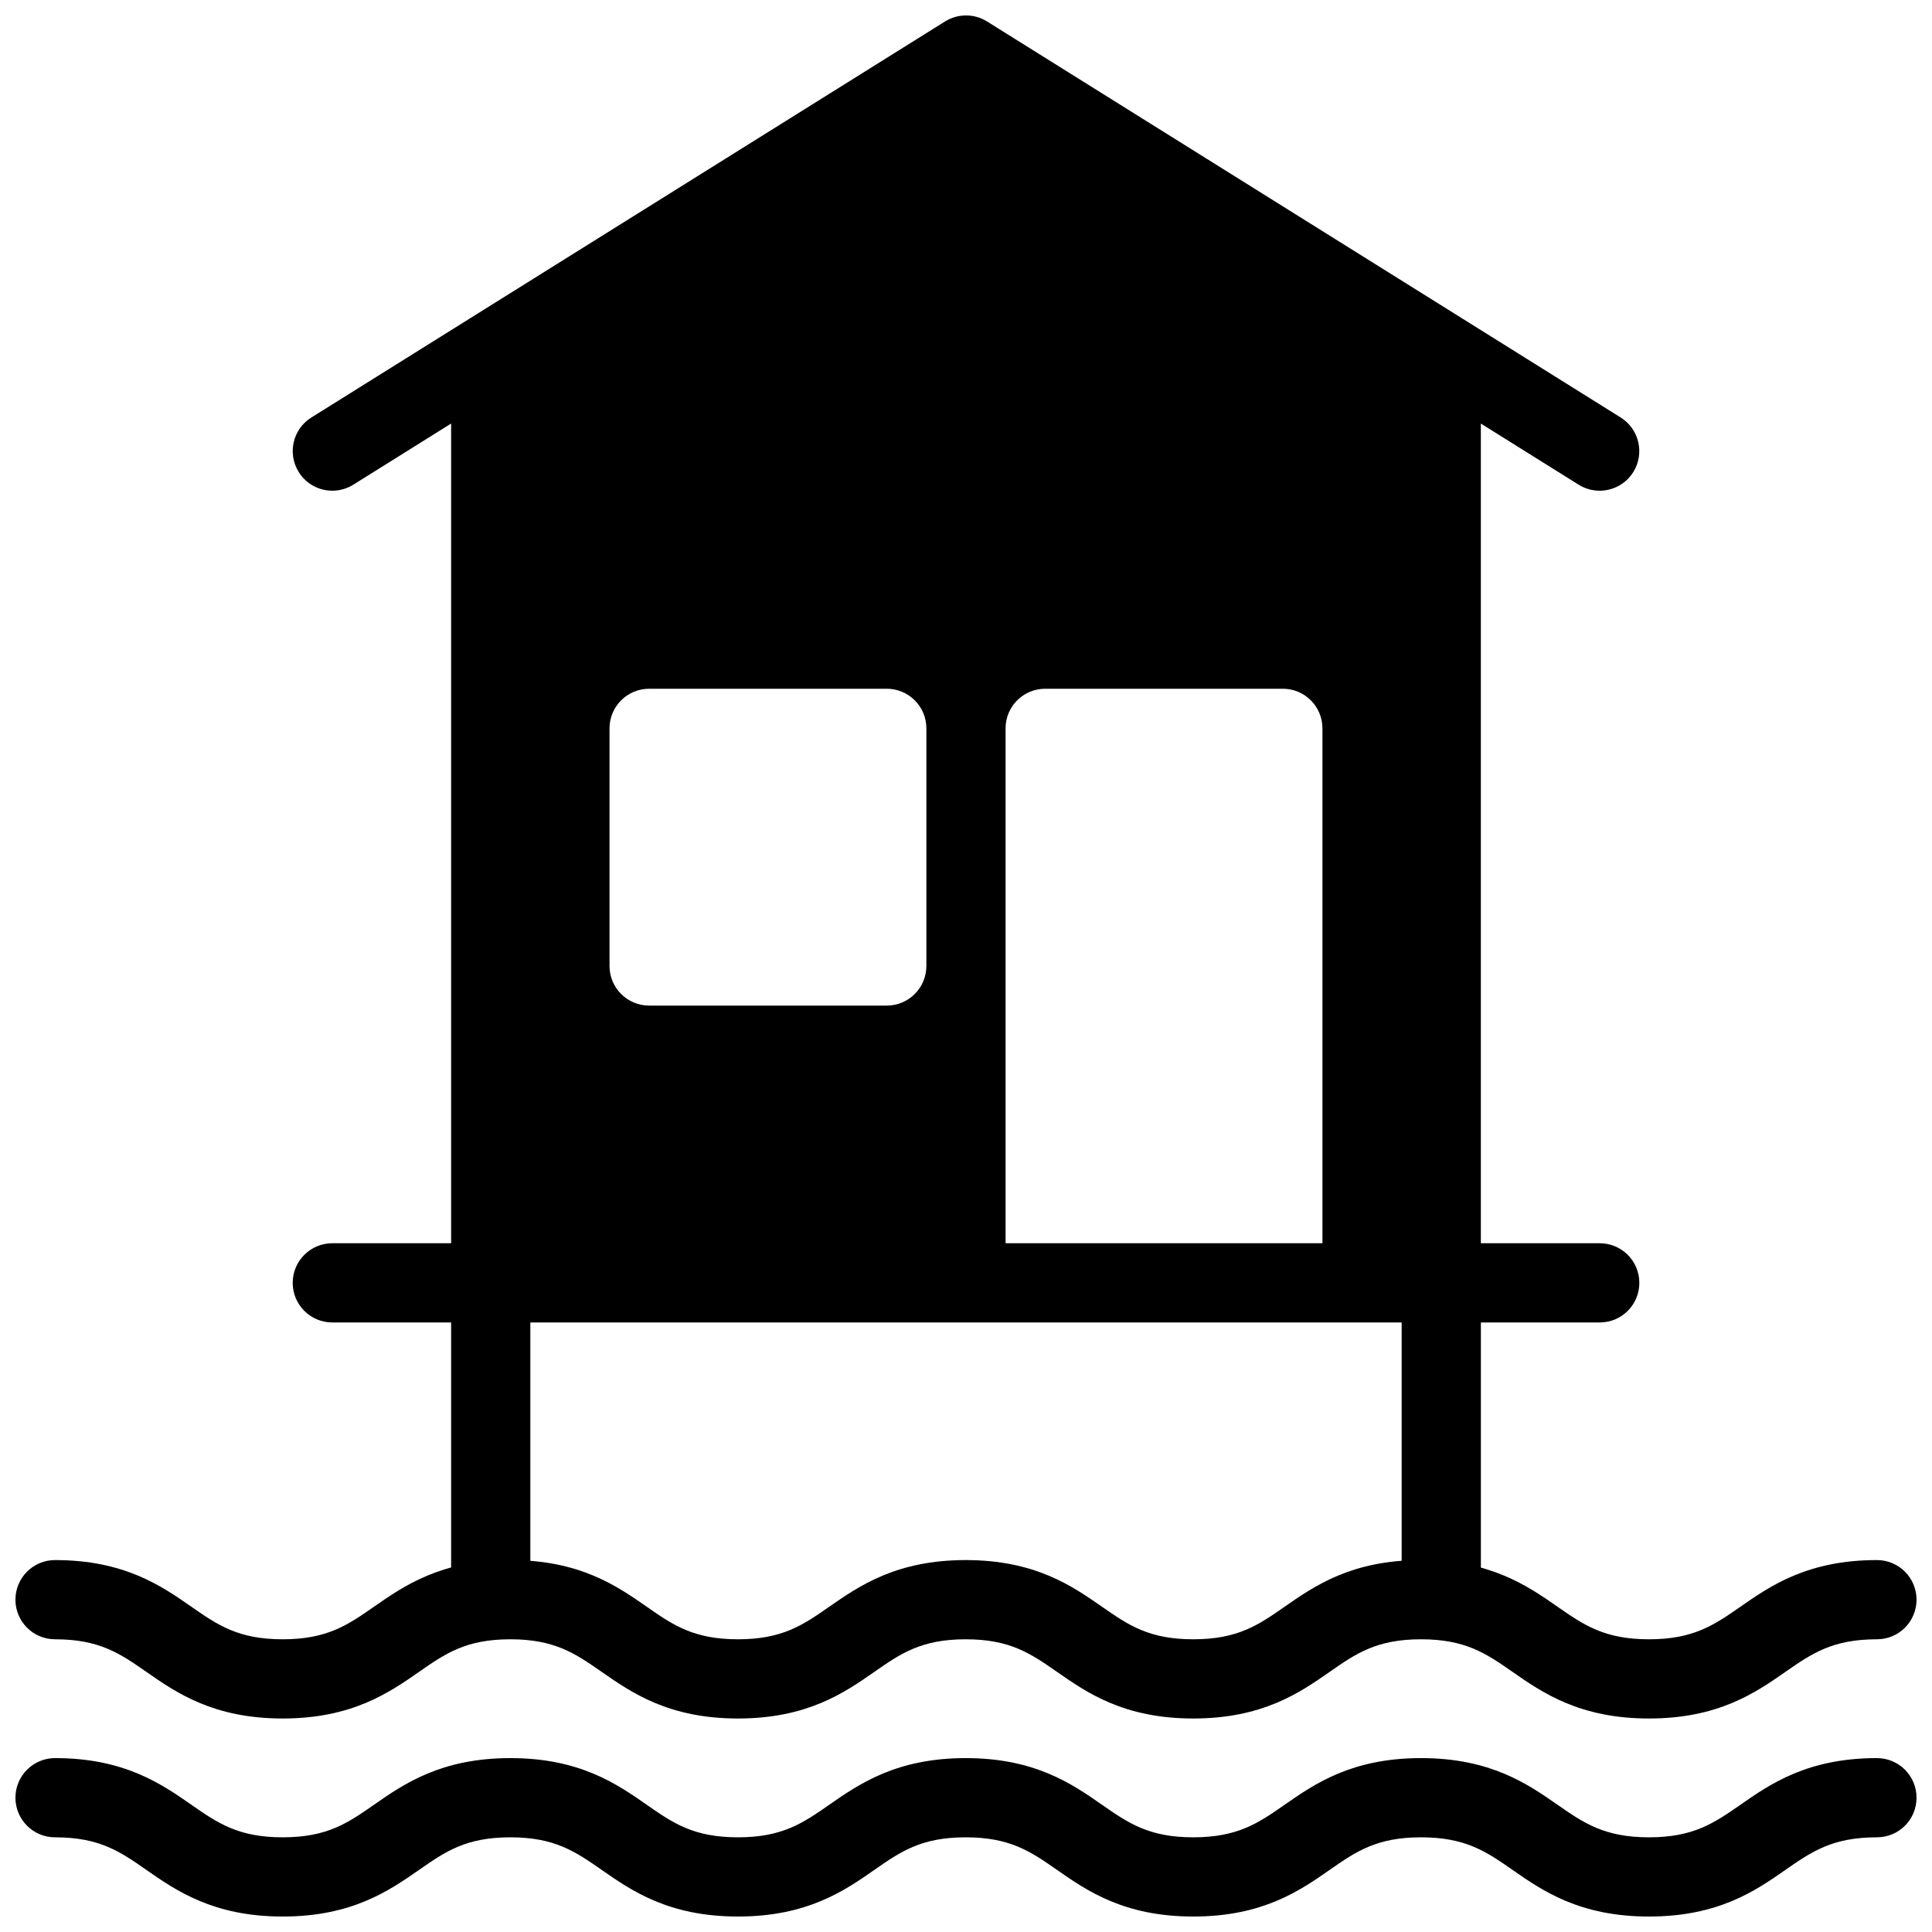
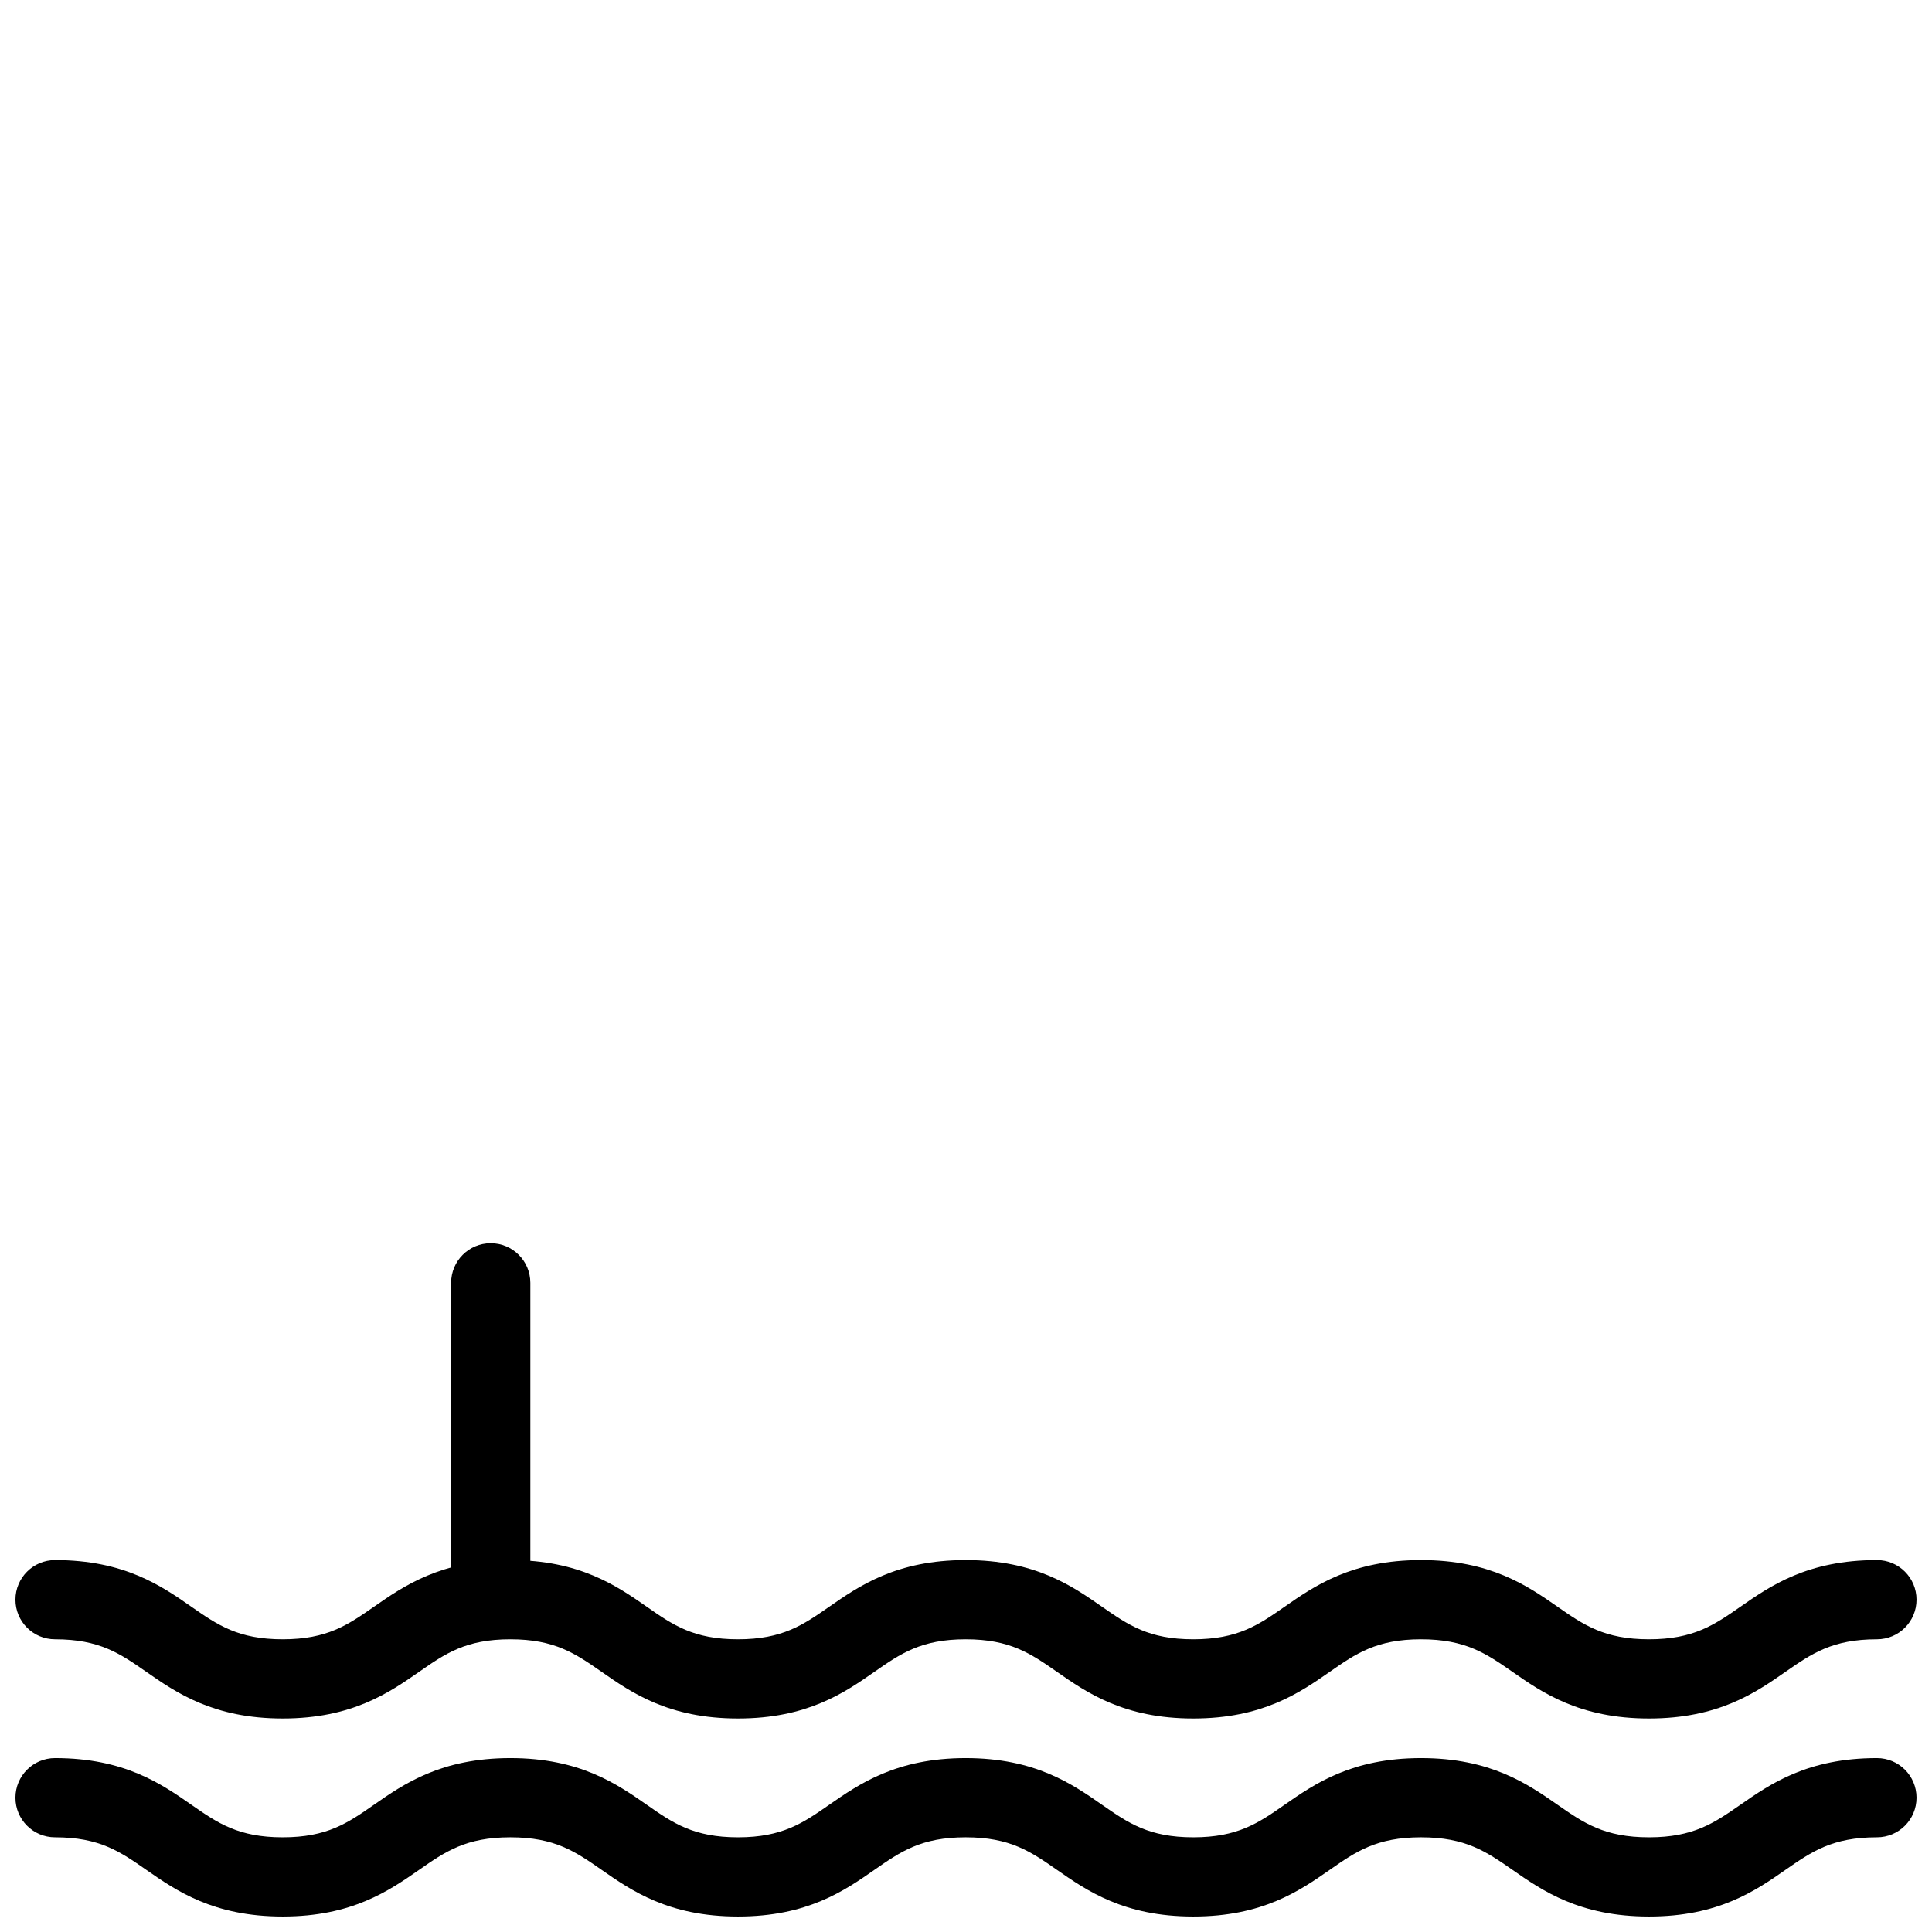
<svg xmlns="http://www.w3.org/2000/svg" width="800px" height="800px" version="1.1" viewBox="144 144 512 512">
  <defs>
    <clipPath id="c">
      <path d="m148.09 609h503.81v42.902h-503.81z" />
    </clipPath>
    <clipPath id="b">
      <path d="m148.09 557h503.81v43h-503.81z" />
    </clipPath>
    <clipPath id="a">
-       <path d="m221 148.09h358v346.91h-358z" />
+       <path d="m221 148.09h358v346.91z" />
    </clipPath>
  </defs>
  <g clip-path="url(#c)">
    <path d="m581 651.9c-18.398 0-28.266-6.856-36.191-12.375-6.926-4.816-12.406-8.617-24.215-8.617-11.797 0-17.277 3.801-24.191 8.617-7.926 5.523-17.793 12.375-36.18 12.375-18.367 0-28.223-6.863-36.148-12.387-6.906-4.805-12.375-8.605-24.152-8.605-11.797 0-17.266 3.801-24.184 8.617-7.926 5.523-17.789 12.375-36.168 12.375-18.379 0-28.234-6.863-36.16-12.387-6.918-4.805-12.375-8.605-24.16-8.605-11.797 0-17.254 3.801-24.172 8.617-7.926 5.512-17.793 12.375-36.16 12.375s-28.234-6.856-36.16-12.375c-6.918-4.816-12.375-8.617-24.172-8.617-5.793 0-10.496-4.691-10.496-10.496 0-5.805 4.703-10.496 10.496-10.496 18.379 0 28.234 6.863 36.16 12.387 6.914 4.809 12.383 8.605 24.172 8.605 11.797 0 17.254-3.801 24.172-8.617 7.914-5.508 17.781-12.375 36.16-12.375s28.234 6.856 36.16 12.375c6.902 4.82 12.371 8.617 24.16 8.617 11.785 0 17.254-3.801 24.172-8.617 7.934-5.508 17.801-12.375 36.18-12.375 18.367 0 28.223 6.863 36.148 12.387 6.918 4.809 12.375 8.605 24.16 8.605 11.797 0 17.277-3.801 24.191-8.617 7.926-5.519 17.781-12.375 36.172-12.375s28.254 6.856 36.18 12.375c6.938 4.82 12.406 8.617 24.227 8.617 11.809 0 17.277-3.801 24.215-8.617 7.922-5.519 17.789-12.375 36.188-12.375 5.805 0 10.496 4.691 10.496 10.496 0 5.805-4.691 10.496-10.496 10.496-11.82 0-17.285 3.801-24.227 8.617-7.91 5.523-17.789 12.375-36.176 12.375z" />
  </g>
  <g clip-path="url(#b)">
    <path d="m581 599.42c-18.398 0-28.266-6.856-36.191-12.375-6.926-4.816-12.406-8.617-24.215-8.617-11.797 0-17.277 3.801-24.191 8.617-7.926 5.523-17.793 12.375-36.18 12.375-18.367 0-28.223-6.863-36.148-12.387-6.906-4.805-12.375-8.605-24.152-8.605-11.797 0-17.266 3.801-24.184 8.617-7.926 5.523-17.789 12.375-36.168 12.375-18.379 0-28.234-6.863-36.16-12.387-6.918-4.805-12.375-8.605-24.16-8.605-11.797 0-17.254 3.801-24.172 8.617-7.926 5.512-17.793 12.375-36.16 12.375s-28.234-6.856-36.16-12.375c-6.918-4.816-12.375-8.617-24.172-8.617-5.793 0-10.496-4.691-10.496-10.496 0-5.805 4.703-10.496 10.496-10.496 18.379 0 28.234 6.863 36.16 12.387 6.914 4.809 12.383 8.605 24.172 8.605 11.797 0 17.254-3.801 24.172-8.617 7.914-5.508 17.781-12.375 36.16-12.375s28.234 6.856 36.16 12.375c6.902 4.82 12.371 8.617 24.16 8.617 11.785 0 17.254-3.801 24.172-8.617 7.934-5.508 17.801-12.375 36.18-12.375 18.367 0 28.223 6.863 36.148 12.387 6.918 4.809 12.375 8.605 24.16 8.605 11.797 0 17.277-3.801 24.191-8.617 7.926-5.519 17.781-12.375 36.172-12.375s28.254 6.856 36.18 12.375c6.938 4.82 12.406 8.617 24.227 8.617 11.809 0 17.277-3.801 24.215-8.617 7.922-5.519 17.789-12.375 36.188-12.375 5.805 0 10.496 4.691 10.496 10.496 0 5.805-4.691 10.496-10.496 10.496-11.82 0-17.285 3.801-24.227 8.617-7.91 5.523-17.789 12.375-36.176 12.375z" />
  </g>
  <path d="m274.05 578.43c-5.793 0-10.496-4.691-10.496-10.496v-83.969c0-5.805 4.703-10.496 10.496-10.496s10.496 4.691 10.496 10.496v83.969c0 5.805-4.703 10.496-10.496 10.496z" />
-   <path d="m525.95 578.43c-5.805 0-10.496-4.691-10.496-10.496v-83.969c0-5.805 4.691-10.496 10.496-10.496 5.805 0 10.496 4.691 10.496 10.496v83.969c0 5.805-4.691 10.496-10.496 10.496z" />
  <g clip-path="url(#a)">
-     <path d="m567.93 473.47h-31.488v-217.22l25.926 16.207c1.734 1.07 3.652 1.586 5.555 1.586 3.496 0 6.918-1.754 8.91-4.934 3.074-4.914 1.574-11.387-3.328-14.465l-41.984-26.238-125.95-78.719c-3.402-2.121-7.715-2.121-11.125 0l-125.95 78.719-41.984 26.238c-4.922 3.074-6.414 9.551-3.336 14.465 1.984 3.18 5.394 4.934 8.902 4.934 1.898 0 3.82-0.516 5.551-1.594l25.926-16.207v217.23h-31.488c-5.793 0-10.496 4.691-10.496 10.496s4.703 10.496 10.496 10.496h335.88c5.805 0 10.496-4.691 10.496-10.496-0.004-5.805-4.695-10.496-10.5-10.496zm-262.4-136.45c0-5.793 4.703-10.496 10.496-10.496h62.977c5.793 0 10.496 4.703 10.496 10.496v62.977c0 5.793-4.703 10.496-10.496 10.496h-62.977c-5.793 0-10.496-4.703-10.496-10.496zm104.96 136.45v-136.45c0-5.793 4.691-10.496 10.496-10.496h62.977c5.805 0 10.496 4.703 10.496 10.496v136.45z" />
-   </g>
+     </g>
</svg>